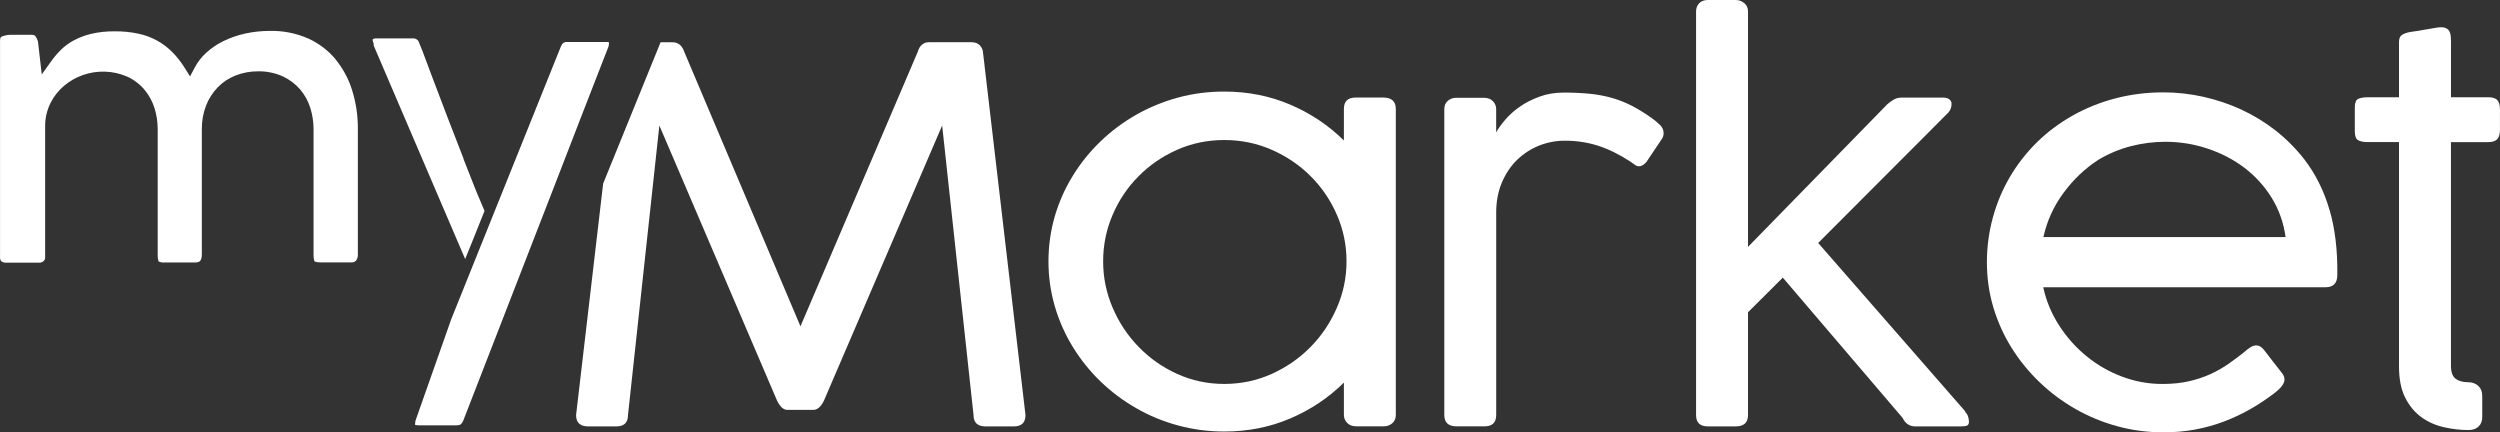
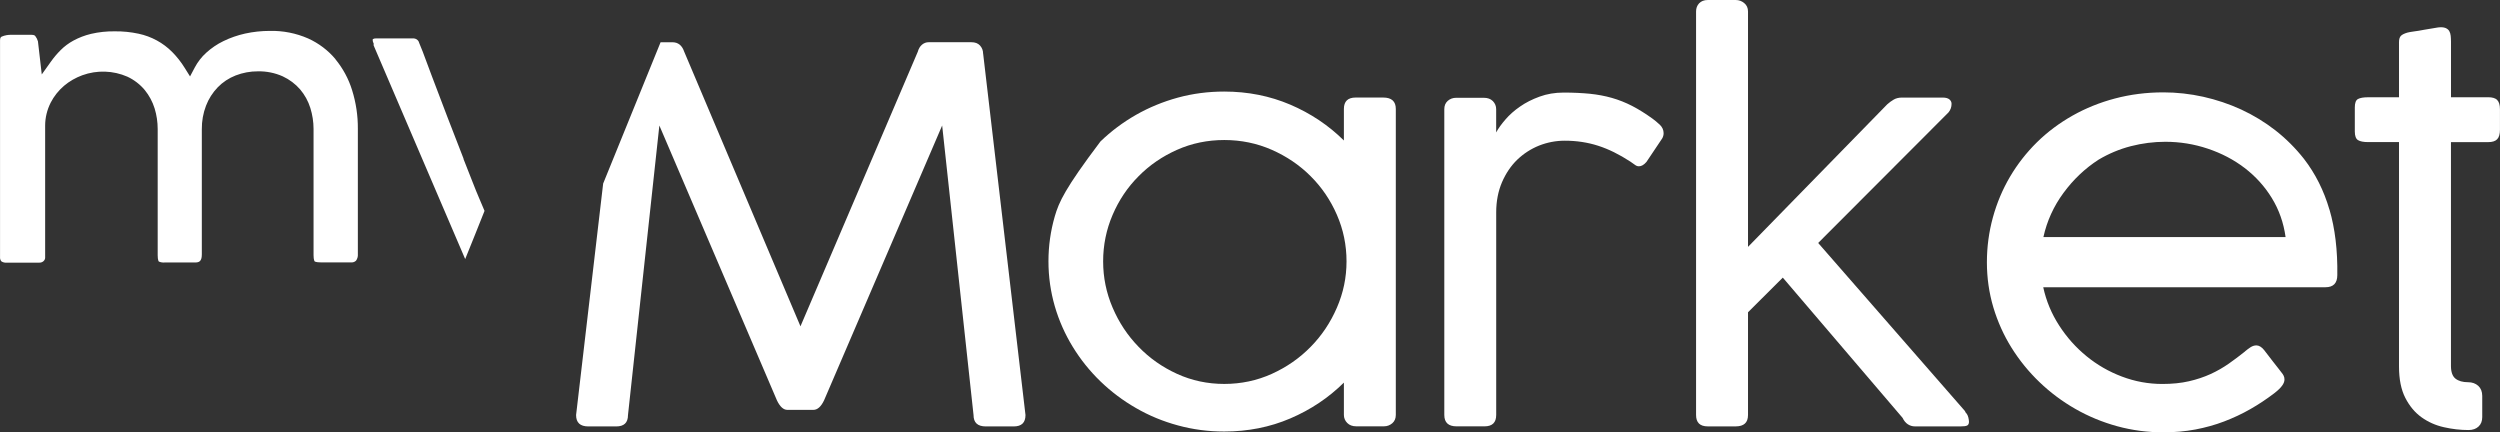
<svg xmlns="http://www.w3.org/2000/svg" width="133" height="23" viewBox="0 0 133 23" fill="none">
  <rect x="0" y="0" width="133" height="23" fill="#333333" stroke="none" />
  <g clip-path="url(#clip0_5702_37578)">
    <path d="M17.845 3.144C17.453 2.677 16.956 2.3 16.391 2.045C15.752 1.766 15.058 1.628 14.356 1.644C13.912 1.644 13.471 1.691 13.037 1.786C12.637 1.876 12.25 2.009 11.884 2.188C11.55 2.35 11.242 2.56 10.969 2.808C10.721 3.033 10.518 3.297 10.362 3.59L10.11 4.066L9.822 3.606C9.636 3.304 9.416 3.024 9.164 2.769C8.681 2.28 8.058 1.939 7.371 1.793C6.958 1.705 6.538 1.662 6.115 1.667C5.686 1.66 5.259 1.705 4.841 1.802C4.514 1.881 4.199 2 3.905 2.16C3.655 2.296 3.426 2.465 3.226 2.666C3.034 2.857 2.859 3.065 2.703 3.286L2.222 3.96L2.019 2.201C1.991 2.1 1.944 2.005 1.879 1.921C1.862 1.899 1.825 1.852 1.676 1.852H0.623C0.441 1.845 0.261 1.876 0.095 1.946C0.06 1.964 0.002 1.991 0.002 2.142V13.668C-0.007 13.752 0.018 13.838 0.072 13.903C0.156 13.959 0.259 13.984 0.361 13.973H2.084C2.126 13.975 2.17 13.968 2.21 13.955C2.25 13.941 2.287 13.919 2.32 13.889C2.35 13.86 2.374 13.826 2.388 13.788C2.402 13.749 2.406 13.709 2.402 13.668V6.682C2.402 6.26 2.504 5.843 2.696 5.462C2.871 5.119 3.114 4.815 3.41 4.562C3.695 4.321 4.024 4.134 4.379 4.003C5.158 3.721 6.02 3.748 6.778 4.08C7.138 4.249 7.453 4.492 7.703 4.792C7.939 5.083 8.116 5.415 8.226 5.769C8.335 6.125 8.389 6.495 8.389 6.867V13.578C8.389 13.844 8.445 13.91 8.45 13.914C8.55 13.959 8.66 13.975 8.77 13.964H10.366C10.569 13.964 10.737 13.93 10.737 13.54V6.871C10.733 6.445 10.807 6.021 10.961 5.622C11.099 5.259 11.312 4.928 11.582 4.646C11.848 4.37 12.175 4.156 12.537 4.014C12.913 3.868 13.317 3.793 13.721 3.795C14.176 3.786 14.629 3.877 15.042 4.062C15.399 4.228 15.714 4.465 15.969 4.758C16.214 5.049 16.398 5.385 16.51 5.744C16.622 6.105 16.681 6.481 16.681 6.86V13.576C16.681 13.84 16.739 13.905 16.741 13.907C16.741 13.907 16.804 13.959 17.07 13.959H18.658C18.709 13.966 18.76 13.959 18.809 13.946C18.858 13.93 18.903 13.905 18.94 13.869C19.013 13.768 19.048 13.646 19.038 13.524V6.851C19.043 6.157 18.94 5.464 18.732 4.799C18.548 4.199 18.245 3.638 17.841 3.146L17.845 3.144Z" fill="white" />
-     <path d="M32.395 2.282V2.343C32.395 2.388 32.376 2.465 32.376 2.465L32.297 2.672L32.22 2.866L30.801 6.513L30.775 6.583L29.601 9.616L24.643 22.384C24.619 22.427 24.598 22.466 24.575 22.506C24.552 22.535 24.531 22.558 24.503 22.581C24.477 22.599 24.449 22.61 24.419 22.614C24.379 22.623 24.339 22.628 24.297 22.628H22.292C22.234 22.628 22.18 22.623 22.126 22.614H22.112C22.094 22.61 22.082 22.596 22.082 22.596V22.52C22.096 22.497 22.096 22.468 22.096 22.45V22.402L24.003 16.988L26.218 11.479L29.837 2.478C29.855 2.436 29.876 2.397 29.904 2.357C29.923 2.327 29.949 2.296 29.981 2.275C29.995 2.266 30.012 2.262 30.03 2.257C30.049 2.248 30.061 2.239 30.079 2.235H32.353C32.4 2.235 32.397 2.287 32.397 2.287L32.395 2.282Z" fill="white" />
    <path d="M25.479 10.516C25.392 10.319 25.275 10.026 25.135 9.668L24.687 8.531L24.659 8.459V8.436C24.486 7.997 24.304 7.528 24.113 7.027C23.91 6.52 23.723 6.012 23.529 5.507C23.338 5.002 23.151 4.513 22.971 4.039C22.794 3.563 22.633 3.137 22.491 2.754L22.299 2.28C22.283 2.208 22.238 2.145 22.178 2.102C22.117 2.059 22.04 2.039 21.965 2.043H20.033C19.967 2.036 19.899 2.048 19.841 2.077C19.841 2.077 19.827 2.088 19.827 2.12C19.827 2.165 19.834 2.21 19.851 2.251L19.878 2.309V2.418L23.59 11.082L23.63 11.174L24.748 13.783C24.748 13.783 25.761 11.278 25.777 11.219L25.479 10.516Z" fill="white" />
    <path d="M52.301 2.85C52.301 2.686 52.245 2.544 52.137 2.422C52.028 2.302 51.876 2.246 51.675 2.246H49.408C49.273 2.246 49.156 2.289 49.051 2.377C48.946 2.465 48.871 2.589 48.825 2.756L42.585 17.36L36.402 2.756C36.287 2.415 36.077 2.248 35.774 2.248H35.143L32.088 9.765L30.648 22.08C30.648 22.486 30.865 22.686 31.301 22.686H32.783C33.201 22.686 33.409 22.486 33.409 22.08L35.078 6.677L41.332 21.297C41.493 21.636 41.679 21.805 41.887 21.805H43.271C43.489 21.805 43.68 21.636 43.841 21.297L50.123 6.677L51.792 22.08C51.792 22.486 52.009 22.686 52.448 22.686H53.928C54.348 22.686 54.556 22.486 54.556 22.08L52.303 2.853L52.301 2.85Z" fill="white" />
-     <path d="M73.589 5.189H72.121C71.703 5.189 71.495 5.392 71.495 5.796V7.474C70.678 6.666 69.728 6.032 68.645 5.568C67.562 5.106 66.388 4.871 65.125 4.871C64.271 4.871 63.449 4.979 62.66 5.194C61.873 5.41 61.131 5.715 60.438 6.109C59.744 6.506 59.112 6.977 58.542 7.528C57.973 8.078 57.48 8.687 57.069 9.359C56.656 10.029 56.336 10.746 56.114 11.512C55.893 12.277 55.778 13.075 55.778 13.901C55.778 14.726 55.893 15.522 56.114 16.289C56.336 17.053 56.656 17.775 57.069 18.449C57.482 19.123 57.973 19.737 58.542 20.287C59.112 20.837 59.744 21.313 60.438 21.71C61.131 22.111 61.873 22.418 62.667 22.632C63.461 22.849 64.28 22.957 65.125 22.957C66.388 22.957 67.562 22.725 68.645 22.26C69.728 21.798 70.678 21.162 71.495 20.355V22.073C71.495 22.238 71.554 22.382 71.673 22.502C71.792 22.621 71.951 22.68 72.149 22.68H73.629C73.799 22.68 73.946 22.623 74.072 22.515C74.196 22.405 74.257 22.258 74.257 22.073V5.796C74.257 5.392 74.033 5.189 73.587 5.189H73.589ZM71.124 16.366C70.783 17.155 70.319 17.852 69.728 18.451C69.14 19.054 68.449 19.532 67.66 19.89C66.869 20.247 66.024 20.425 65.132 20.425C64.24 20.425 63.404 20.247 62.62 19.89C61.836 19.532 61.154 19.054 60.573 18.451C59.989 17.852 59.527 17.155 59.191 16.366C58.853 15.578 58.687 14.755 58.687 13.903C58.687 13.05 58.853 12.216 59.191 11.431C59.527 10.646 59.987 9.961 60.573 9.375C61.154 8.786 61.838 8.317 62.62 7.97C63.404 7.622 64.24 7.449 65.132 7.449C66.024 7.449 66.866 7.622 67.66 7.97C68.449 8.319 69.14 8.786 69.728 9.375C70.316 9.961 70.783 10.646 71.124 11.431C71.465 12.214 71.635 13.039 71.635 13.903C71.635 14.767 71.465 15.576 71.124 16.366Z" fill="white" />
+     <path d="M73.589 5.189H72.121C71.703 5.189 71.495 5.392 71.495 5.796V7.474C70.678 6.666 69.728 6.032 68.645 5.568C67.562 5.106 66.388 4.871 65.125 4.871C64.271 4.871 63.449 4.979 62.66 5.194C61.873 5.41 61.131 5.715 60.438 6.109C59.744 6.506 59.112 6.977 58.542 7.528C56.656 10.029 56.336 10.746 56.114 11.512C55.893 12.277 55.778 13.075 55.778 13.901C55.778 14.726 55.893 15.522 56.114 16.289C56.336 17.053 56.656 17.775 57.069 18.449C57.482 19.123 57.973 19.737 58.542 20.287C59.112 20.837 59.744 21.313 60.438 21.71C61.131 22.111 61.873 22.418 62.667 22.632C63.461 22.849 64.28 22.957 65.125 22.957C66.388 22.957 67.562 22.725 68.645 22.26C69.728 21.798 70.678 21.162 71.495 20.355V22.073C71.495 22.238 71.554 22.382 71.673 22.502C71.792 22.621 71.951 22.68 72.149 22.68H73.629C73.799 22.68 73.946 22.623 74.072 22.515C74.196 22.405 74.257 22.258 74.257 22.073V5.796C74.257 5.392 74.033 5.189 73.587 5.189H73.589ZM71.124 16.366C70.783 17.155 70.319 17.852 69.728 18.451C69.14 19.054 68.449 19.532 67.66 19.89C66.869 20.247 66.024 20.425 65.132 20.425C64.24 20.425 63.404 20.247 62.62 19.89C61.836 19.532 61.154 19.054 60.573 18.451C59.989 17.852 59.527 17.155 59.191 16.366C58.853 15.578 58.687 14.755 58.687 13.903C58.687 13.05 58.853 12.216 59.191 11.431C59.527 10.646 59.987 9.961 60.573 9.375C61.154 8.786 61.838 8.317 62.62 7.97C63.404 7.622 64.24 7.449 65.132 7.449C66.024 7.449 66.866 7.622 67.66 7.97C68.449 8.319 69.14 8.786 69.728 9.375C70.316 9.961 70.783 10.646 71.124 11.431C71.465 12.214 71.635 13.039 71.635 13.903C71.635 14.767 71.465 15.576 71.124 16.366Z" fill="white" />
    <path d="M88.301 6.635C88.161 6.506 88.037 6.402 87.923 6.319C87.542 6.044 87.178 5.816 86.83 5.636C86.482 5.457 86.125 5.315 85.754 5.209C85.383 5.103 84.991 5.031 84.58 4.988C84.164 4.948 83.702 4.925 83.189 4.925C82.722 4.925 82.297 4.997 81.907 5.14C81.515 5.282 81.169 5.457 80.866 5.669C80.56 5.879 80.303 6.109 80.089 6.357C79.874 6.605 79.71 6.833 79.596 7.045V5.807C79.596 5.642 79.538 5.5 79.421 5.379C79.3 5.259 79.143 5.203 78.945 5.203H77.463C77.292 5.203 77.145 5.257 77.021 5.365C76.895 5.478 76.837 5.622 76.837 5.807V22.076C76.837 22.481 77.054 22.682 77.493 22.682H78.973C79.391 22.682 79.598 22.481 79.598 22.076V11.298C79.598 10.703 79.704 10.168 79.906 9.695C80.11 9.224 80.38 8.824 80.716 8.497C81.055 8.173 81.442 7.922 81.877 7.746C82.316 7.573 82.771 7.485 83.247 7.485C83.873 7.485 84.463 7.575 85.019 7.753C85.574 7.931 86.146 8.213 86.737 8.599C86.832 8.664 86.912 8.723 86.98 8.77C87.045 8.822 87.117 8.847 87.192 8.847C87.325 8.847 87.458 8.768 87.591 8.615L88.431 7.361C88.478 7.277 88.504 7.187 88.504 7.086C88.504 6.912 88.434 6.761 88.298 6.63L88.301 6.635Z" fill="white" />
    <path d="M104.71 22.195C104.687 22.089 104.626 21.992 104.533 21.899H104.563L96.727 12.926L103.664 5.976C103.769 5.845 103.823 5.696 103.823 5.523C103.823 5.43 103.786 5.354 103.709 5.288C103.632 5.225 103.515 5.191 103.352 5.191H101.185C101.017 5.191 100.87 5.227 100.751 5.295C100.63 5.365 100.515 5.448 100.401 5.55L92.994 13.134V0.607C92.994 0.424 92.927 0.275 92.793 0.165C92.66 0.054 92.511 0 92.338 0H90.856C90.658 0 90.501 0.061 90.391 0.178C90.282 0.298 90.231 0.44 90.231 0.607V22.078C90.231 22.484 90.438 22.684 90.856 22.684H92.338C92.775 22.684 92.994 22.484 92.994 22.078V16.613L94.845 14.769L101.216 22.229C101.29 22.384 101.384 22.499 101.501 22.574C101.615 22.646 101.736 22.684 101.872 22.684H104.32C104.481 22.684 104.594 22.669 104.657 22.635C104.717 22.603 104.75 22.535 104.75 22.436C104.75 22.382 104.736 22.301 104.713 22.195H104.71Z" fill="white" />
    <path d="M123.925 11.149C123.631 10.139 123.178 9.239 122.571 8.452C122.123 7.884 121.618 7.379 121.054 6.937C120.489 6.497 119.884 6.129 119.237 5.829C118.591 5.532 117.916 5.306 117.214 5.148C116.511 4.993 115.804 4.914 115.092 4.914C114.188 4.914 113.332 5.024 112.519 5.239C111.707 5.453 110.953 5.759 110.253 6.154C109.555 6.549 108.924 7.02 108.364 7.57C107.806 8.121 107.328 8.732 106.933 9.402C106.539 10.071 106.235 10.791 106.023 11.562C105.811 12.333 105.703 13.132 105.703 13.957C105.703 14.782 105.818 15.581 106.044 16.345C106.273 17.11 106.595 17.829 107.013 18.499C107.433 19.171 107.928 19.78 108.502 20.33C109.076 20.88 109.713 21.358 110.411 21.755C111.109 22.154 111.852 22.461 112.641 22.677C113.427 22.892 114.247 23 115.092 23C115.689 23 116.257 22.95 116.796 22.849C117.33 22.747 117.844 22.605 118.327 22.42C118.81 22.235 119.275 22.019 119.716 21.766C120.16 21.514 120.582 21.232 120.991 20.921C121.191 20.765 121.331 20.63 121.413 20.512C121.495 20.398 121.534 20.291 121.534 20.19C121.534 20.116 121.52 20.048 121.492 19.992C121.462 19.931 121.425 19.872 121.378 19.82C121.338 19.773 121.282 19.701 121.208 19.599C121.131 19.509 121.035 19.385 120.916 19.227C120.794 19.074 120.643 18.871 120.451 18.623C120.316 18.458 120.181 18.375 120.038 18.375C119.931 18.375 119.83 18.409 119.73 18.472C119.63 18.537 119.539 18.607 119.452 18.679L119.424 18.706C119.149 18.925 118.864 19.141 118.57 19.347C118.276 19.552 117.956 19.737 117.608 19.897C117.26 20.055 116.877 20.186 116.455 20.282C116.032 20.38 115.561 20.427 115.038 20.427C114.296 20.427 113.581 20.296 112.888 20.034C112.195 19.773 111.565 19.41 111 18.947C110.435 18.485 109.949 17.942 109.548 17.317C109.142 16.692 108.859 16.014 108.7 15.281H123.717C124.135 15.281 124.345 15.064 124.345 14.633C124.364 13.319 124.224 12.159 123.929 11.152L123.925 11.149ZM108.71 12.608C108.899 11.754 109.256 10.971 109.779 10.261C110.302 9.55 110.923 8.96 111.646 8.493C112.188 8.172 112.757 7.933 113.364 7.776C113.967 7.622 114.576 7.543 115.194 7.543C115.974 7.543 116.726 7.665 117.454 7.909C118.18 8.152 118.834 8.493 119.413 8.935C119.991 9.377 120.475 9.907 120.858 10.531C121.243 11.156 121.488 11.851 121.593 12.611H108.712L108.71 12.608Z" fill="white" />
    <path d="M132.849 5.313C132.749 5.221 132.592 5.173 132.373 5.173H130.393V2.214C130.393 2.104 130.386 2.002 130.377 1.905C130.368 1.809 130.342 1.725 130.3 1.651C130.255 1.576 130.185 1.522 130.094 1.486C129.996 1.45 129.87 1.441 129.709 1.459C129.443 1.506 129.196 1.547 128.967 1.583C128.778 1.621 128.593 1.651 128.418 1.673C128.243 1.698 128.127 1.718 128.068 1.736C127.909 1.784 127.793 1.84 127.727 1.908C127.66 1.978 127.627 2.088 127.627 2.246V5.175H125.972C125.736 5.175 125.559 5.207 125.447 5.266C125.332 5.327 125.276 5.475 125.276 5.714V6.995C125.276 7.234 125.335 7.388 125.447 7.455C125.559 7.523 125.736 7.559 125.972 7.559H127.627V19.493C127.627 20.174 127.739 20.731 127.961 21.164C128.185 21.602 128.472 21.945 128.822 22.197C129.175 22.45 129.572 22.628 130.013 22.727C130.454 22.828 130.893 22.878 131.329 22.878C131.549 22.878 131.726 22.815 131.857 22.693C131.99 22.569 132.055 22.402 132.055 22.19V21.063C132.055 20.835 131.983 20.655 131.843 20.526C131.698 20.398 131.521 20.334 131.301 20.334C131.016 20.334 130.795 20.271 130.631 20.143C130.47 20.014 130.391 19.789 130.391 19.468V7.561H132.37C132.59 7.561 132.749 7.512 132.847 7.41C132.947 7.309 132.998 7.14 132.998 6.903V5.816C132.998 5.579 132.947 5.412 132.847 5.322L132.849 5.313Z" fill="white" />
  </g>
  <defs>
    <clipPath id="clip0_5702_37578">
      <rect width="133" height="23" fill="white" />
    </clipPath>
  </defs>
</svg>